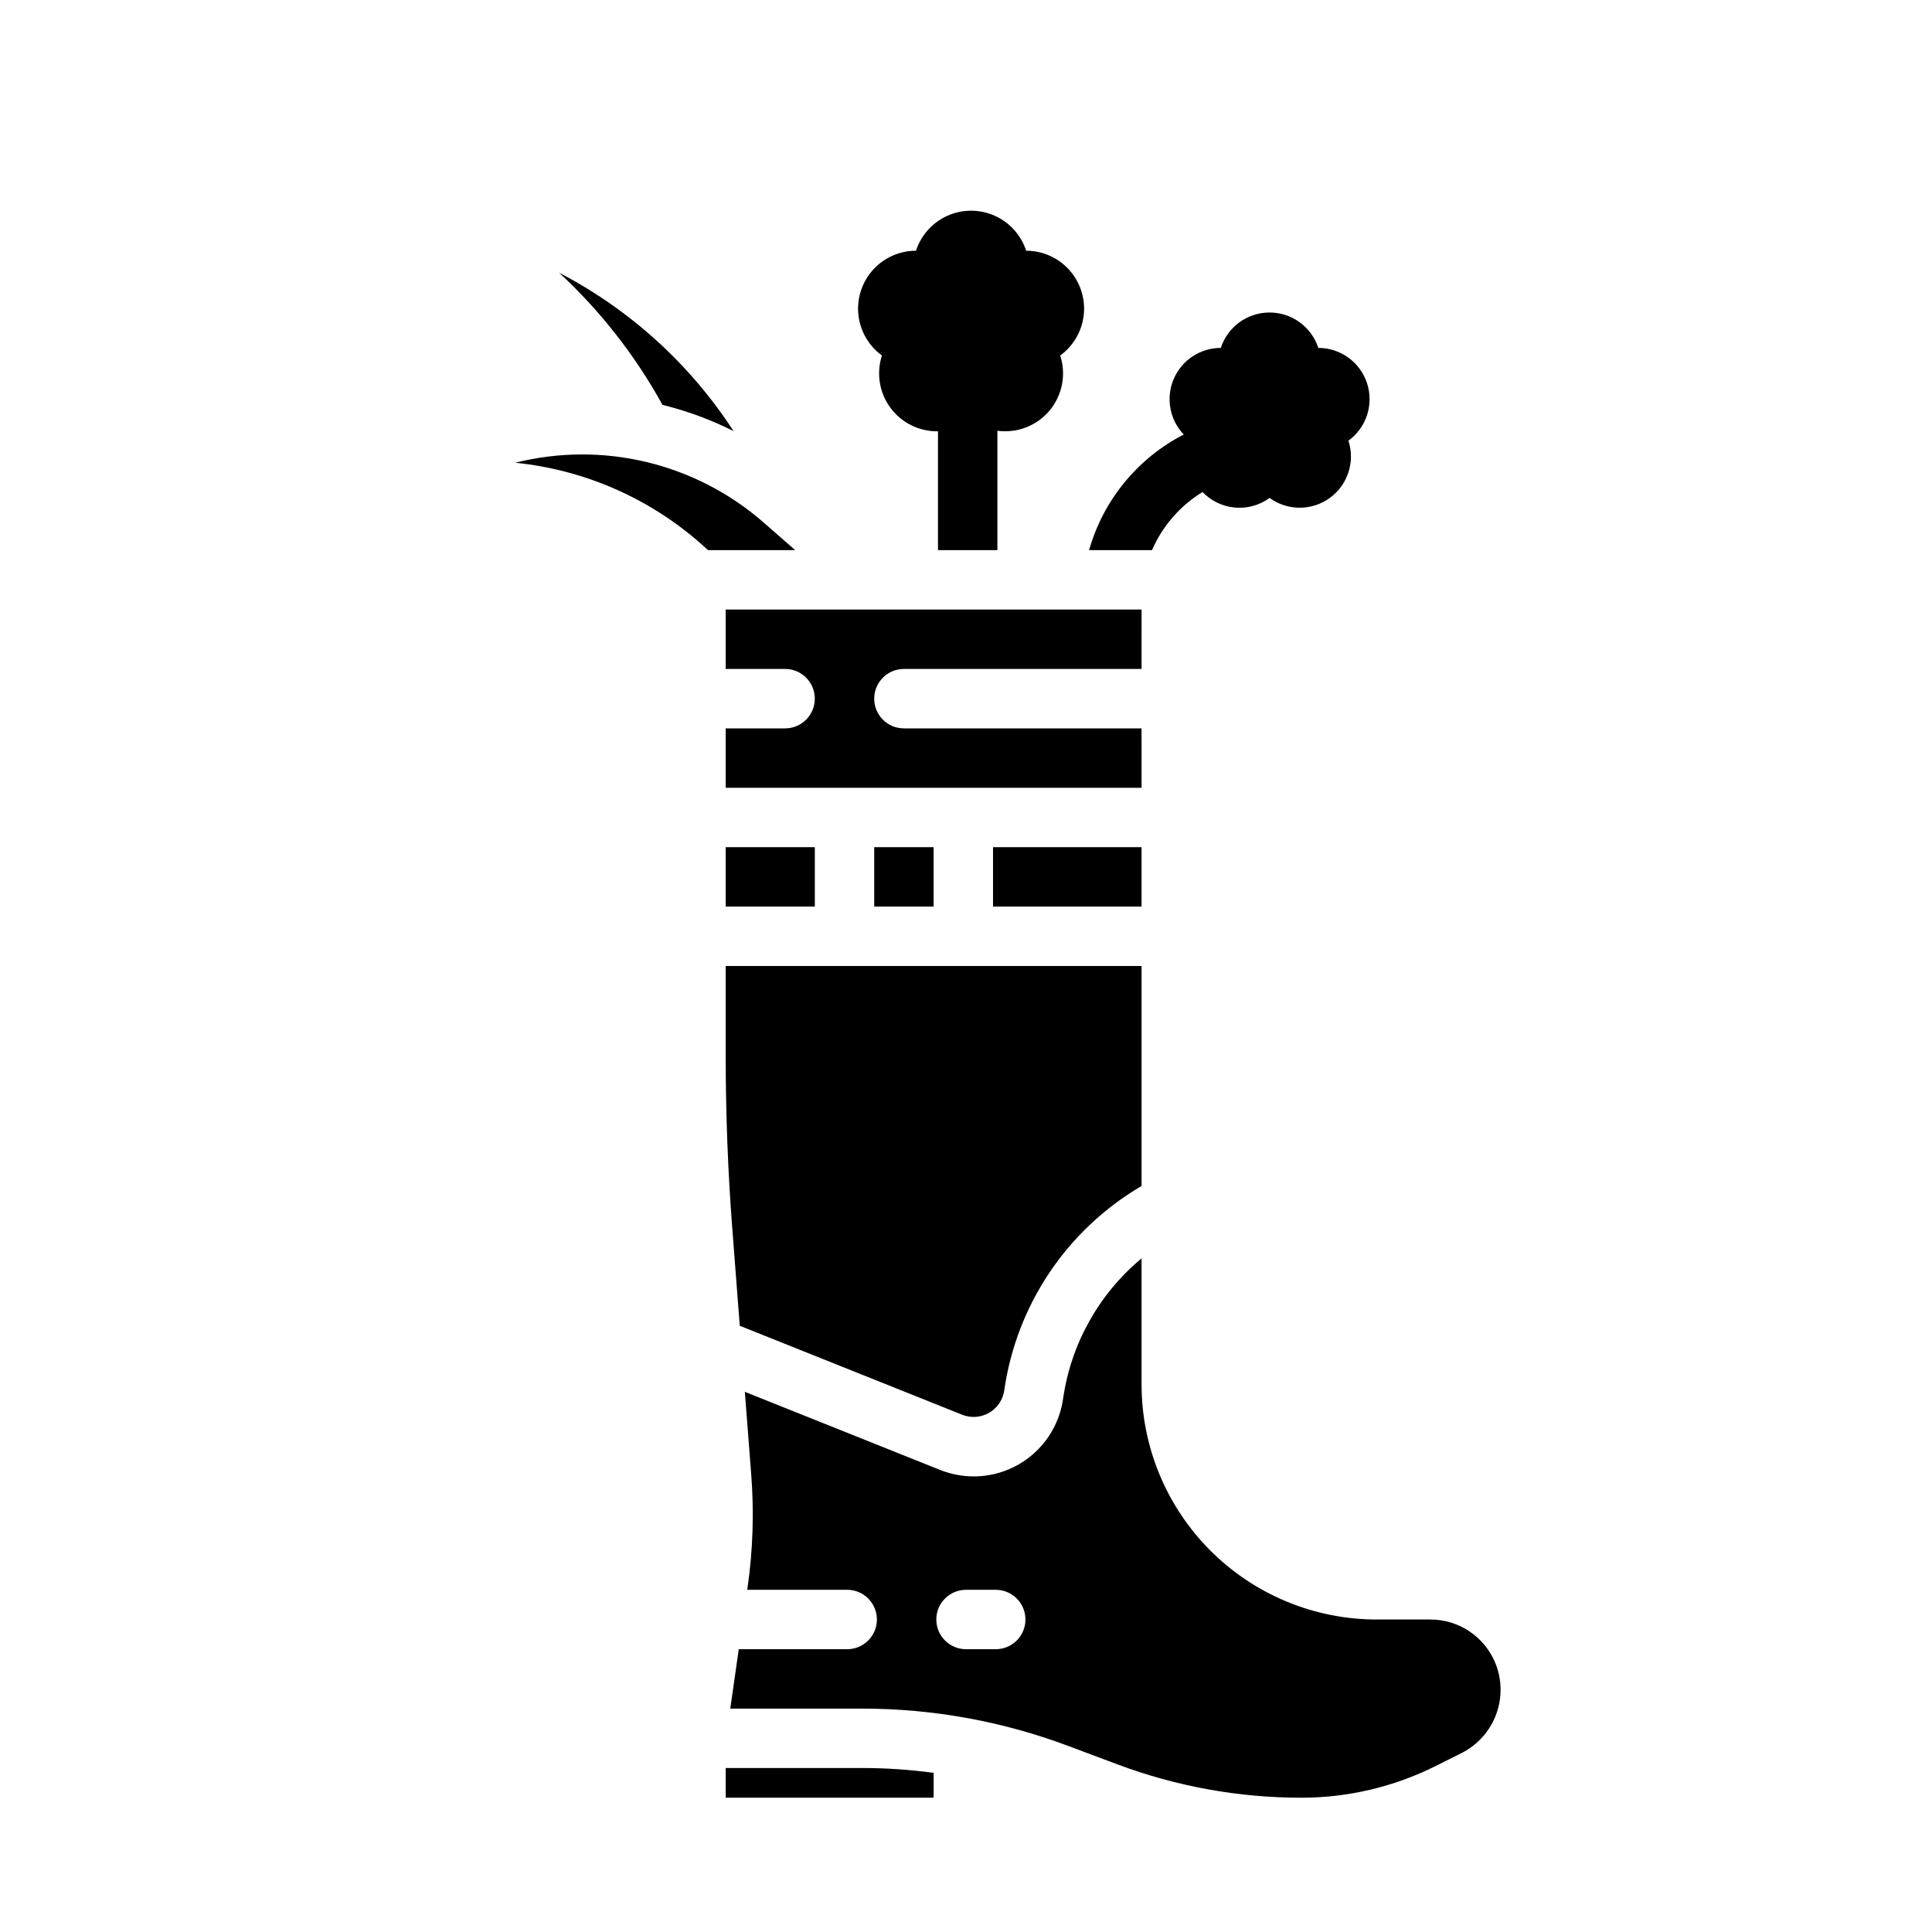
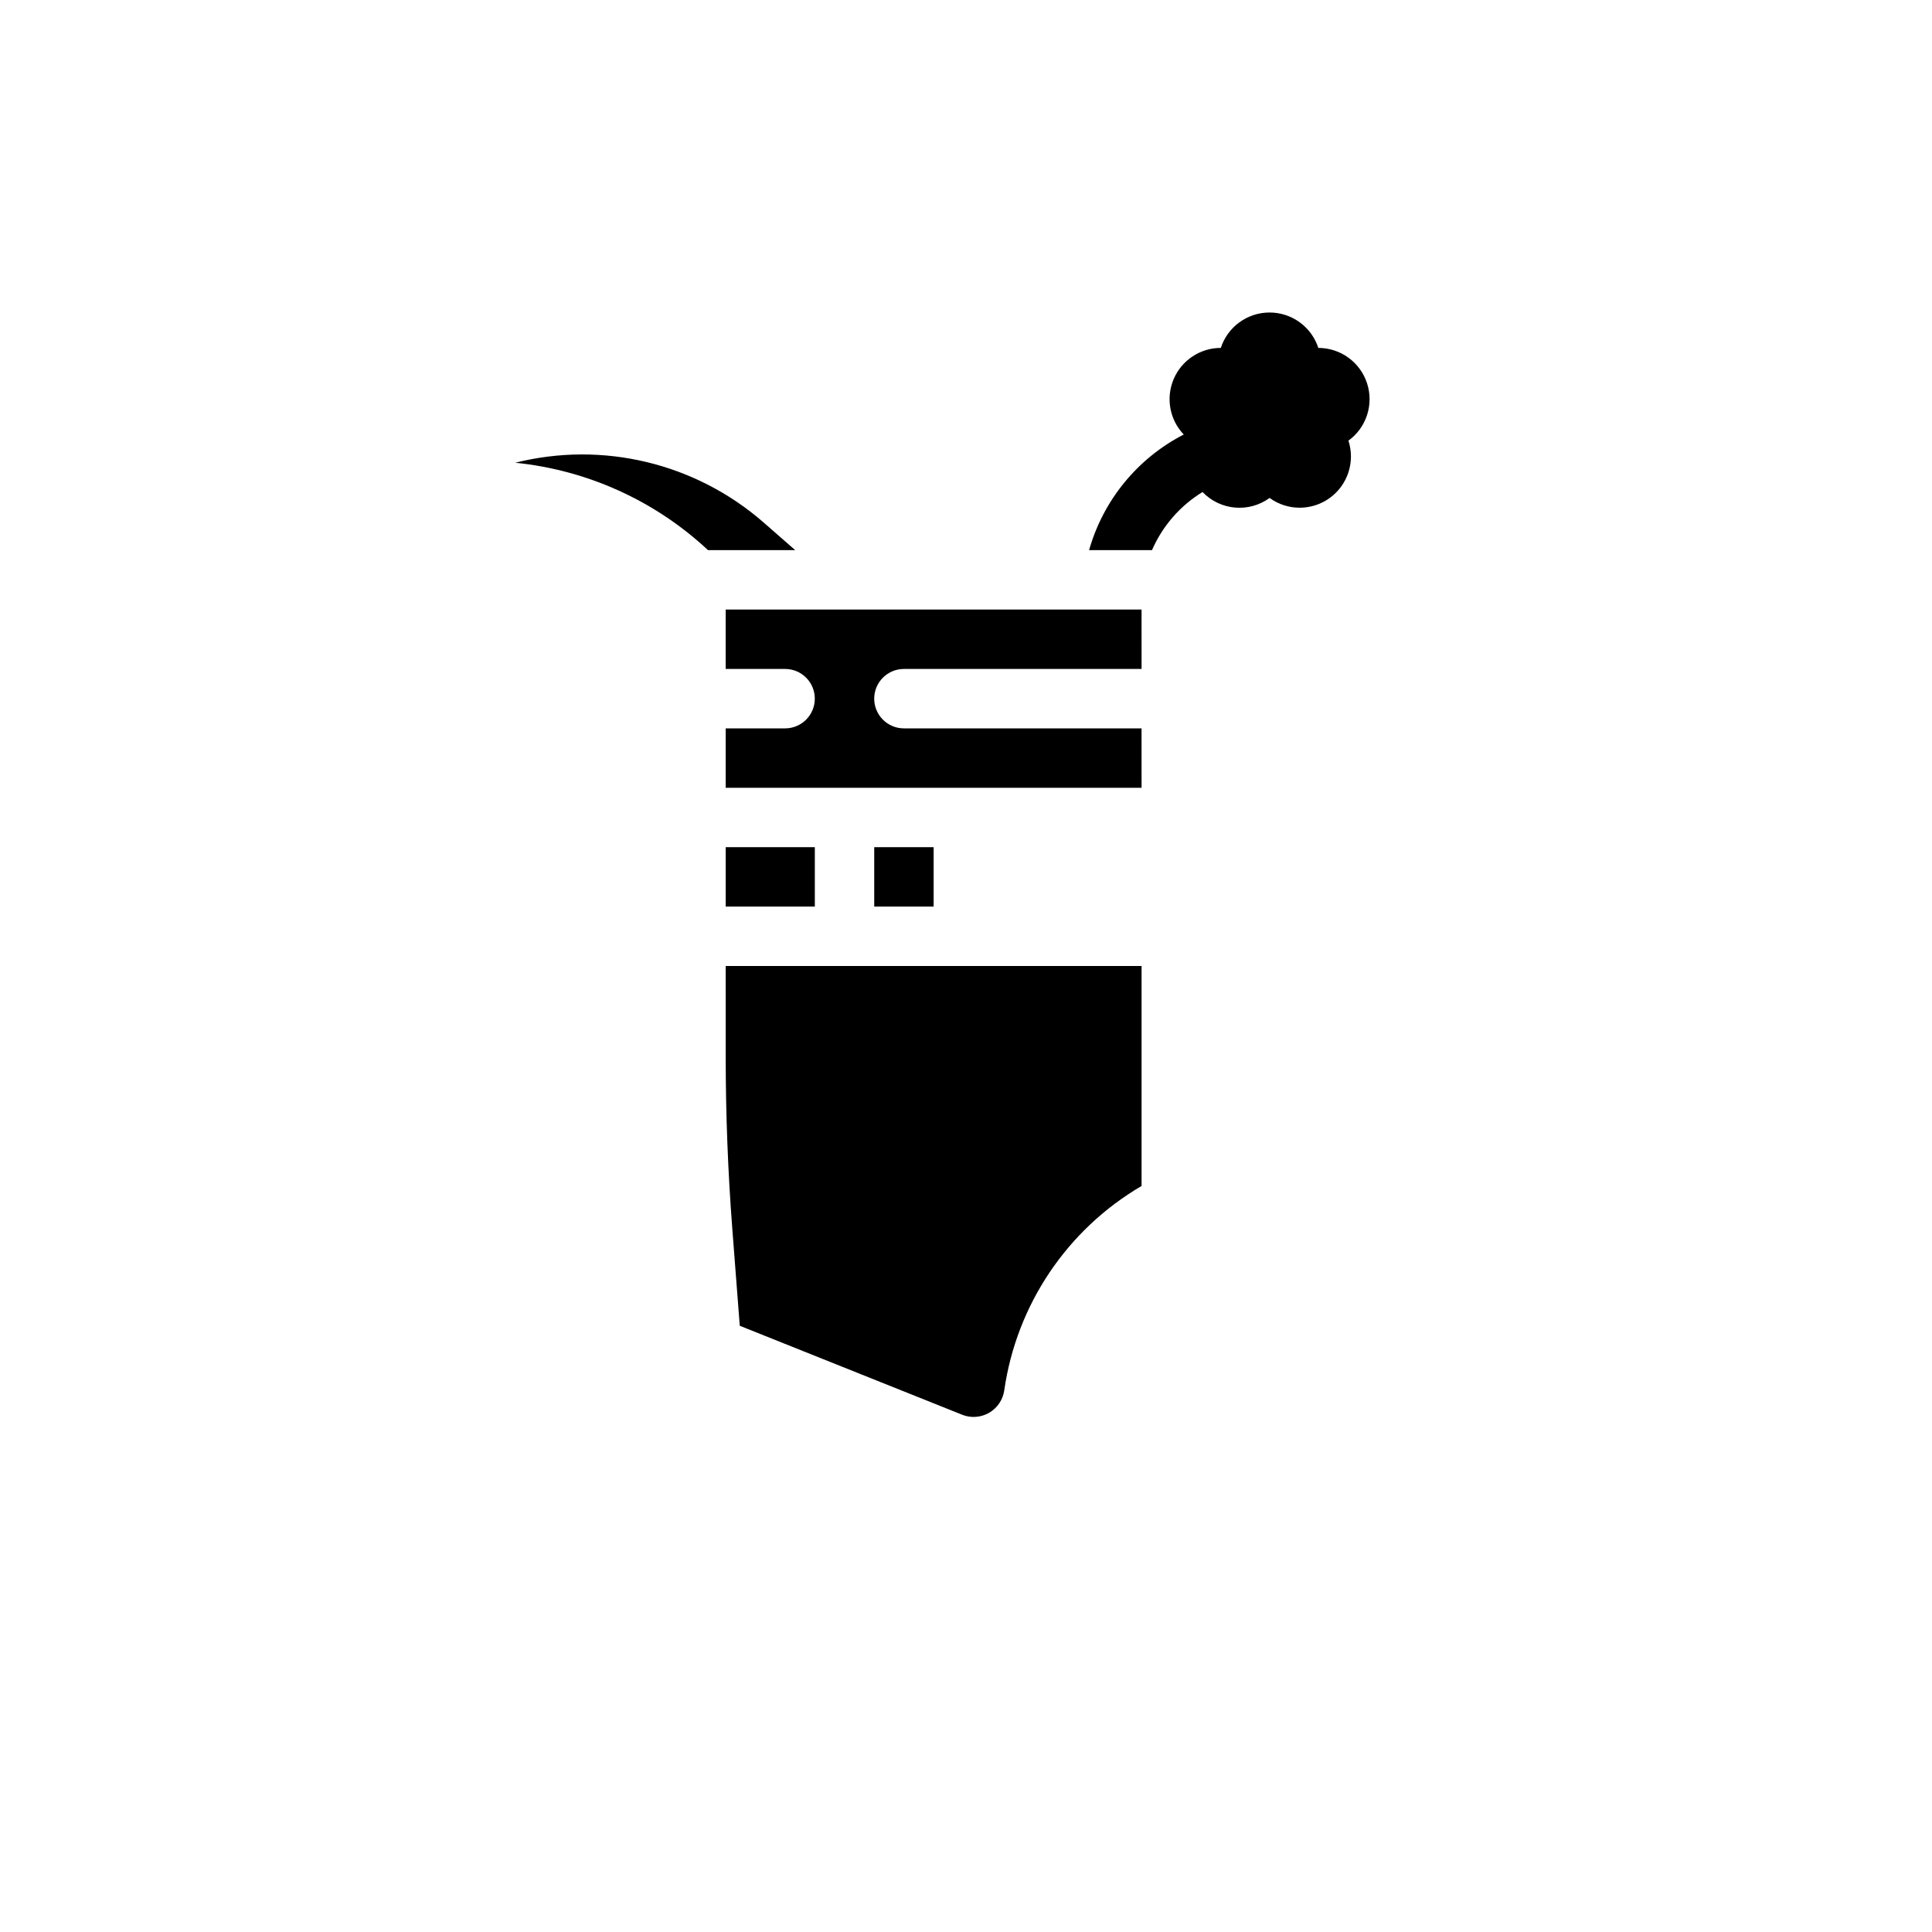
<svg xmlns="http://www.w3.org/2000/svg" fill="#000000" width="800px" height="800px" version="1.1" viewBox="144 144 512 512">
  <g>
    <path d="m375.68 368.51h15.742v15.742h-15.742z" />
-     <path d="m407.16 368.51h39.359v15.742h-39.359z" />
    <path d="m336.32 368.51h23.617v15.742h-23.617z" />
    <path d="m336.32 424.18c0 15.094 0.59 30.379 1.746 45.434l1.98 25.734 58.926 23.57h-0.004c2.34 0.934 4.977 0.742 7.156-0.516 2.18-1.262 3.66-3.453 4.016-5.945 3.242-22.656 16.637-42.598 36.387-54.16v-58.297h-110.21z" />
    <path d="m383.55 321.28h62.977l-0.004-15.742h-110.21v15.742h15.746c4.348 0 7.871 3.523 7.871 7.871 0 4.348-3.523 7.875-7.871 7.875h-15.742v15.742h110.21l-0.004-15.742h-62.977 0.004c-4.348 0-7.875-3.527-7.875-7.875 0-4.348 3.527-7.871 7.875-7.871z" />
-     <path d="m319.27 250.76c0.098 0.172 0.176 0.352 0.258 0.527 6.535 1.602 12.867 3.938 18.875 6.965-11.527-17.75-27.453-32.211-46.23-41.977 10.797 9.996 19.941 21.633 27.098 34.484z" />
    <path d="m346.29 282.4c-18.02-15.695-42.574-21.586-65.754-15.77 19.105 1.922 37.051 10.059 51.09 23.156h23.105z" />
-     <path d="m336.32 612.54v7.871h55.105v-6.59 0.004c-6.289-0.855-12.629-1.285-18.977-1.285z" />
-     <path d="m540.36 584.92c-1.375-3.469-3.766-6.445-6.859-8.539-3.09-2.094-6.742-3.207-10.477-3.195h-14.184c-16.527 0-32.375-6.566-44.059-18.25-11.688-11.688-18.254-27.535-18.254-44.062v-33.391c-11.301 9.395-18.715 22.652-20.801 37.203-1.023 7.281-5.344 13.688-11.707 17.367-6.367 3.684-14.074 4.231-20.898 1.484l-51.73-20.691 1.703 22.121v-0.004c0.758 9.879 0.434 19.812-0.965 29.621l-0.105 0.73h26.492c4.348 0 7.871 3.523 7.871 7.871s-3.523 7.871-7.871 7.871h-28.738l-2.25 15.742 34.922 0.004c18.695-0.012 37.242 3.348 54.742 9.926l12.848 4.816c15.645 5.875 32.219 8.883 48.93 8.871 12.281-0.016 24.395-2.871 35.383-8.352l7.019-3.512c4.172-2.113 7.406-5.707 9.066-10.078 1.664-4.367 1.633-9.203-0.078-13.555zm-132.48-3.863h-7.871c-4.348 0-7.875-3.523-7.875-7.871s3.527-7.871 7.875-7.871h7.871c4.348 0 7.871 3.523 7.871 7.871s-3.523 7.871-7.871 7.871z" />
-     <path d="m408.32 289.79v-31.637c5.227 0.711 10.457-1.316 13.836-5.367 3.383-4.051 4.445-9.555 2.809-14.574 3.519-2.559 5.789-6.488 6.246-10.812 0.453-4.328-0.949-8.645-3.859-11.875-2.91-3.234-7.059-5.082-11.406-5.082-1.348-4.137-4.383-7.508-8.355-9.277-3.977-1.77-8.512-1.77-12.488 0-3.973 1.77-7.008 5.141-8.355 9.277-4.348 0-8.496 1.848-11.406 5.078-2.91 3.234-4.312 7.551-3.859 11.879 0.457 4.324 2.727 8.254 6.242 10.812-1.531 4.715-0.691 9.879 2.258 13.867 2.945 3.984 7.637 6.301 12.594 6.219v31.492z" />
-     <path d="m449.29 289.79c2.777-6.387 7.453-11.766 13.391-15.402 4.695 4.898 12.289 5.57 17.773 1.574 4.762 3.453 11.203 3.449 15.961-0.008 4.758-3.457 6.75-9.582 4.938-15.18 4.762-3.457 6.754-9.59 4.934-15.188-1.816-5.598-7.035-9.387-12.918-9.387-1.82-5.594-7.035-9.383-12.922-9.383-5.883 0-11.102 3.789-12.918 9.383-5.434 0-10.344 3.242-12.484 8.238-2.137 4.992-1.094 10.781 2.66 14.715-12.246 6.297-21.328 17.391-25.086 30.637z" />
+     <path d="m449.29 289.79c2.777-6.387 7.453-11.766 13.391-15.402 4.695 4.898 12.289 5.57 17.773 1.574 4.762 3.453 11.203 3.449 15.961-0.008 4.758-3.457 6.75-9.582 4.938-15.18 4.762-3.457 6.754-9.59 4.934-15.188-1.816-5.598-7.035-9.387-12.918-9.387-1.82-5.594-7.035-9.383-12.922-9.383-5.883 0-11.102 3.789-12.918 9.383-5.434 0-10.344 3.242-12.484 8.238-2.137 4.992-1.094 10.781 2.66 14.715-12.246 6.297-21.328 17.391-25.086 30.637" />
  </g>
</svg>